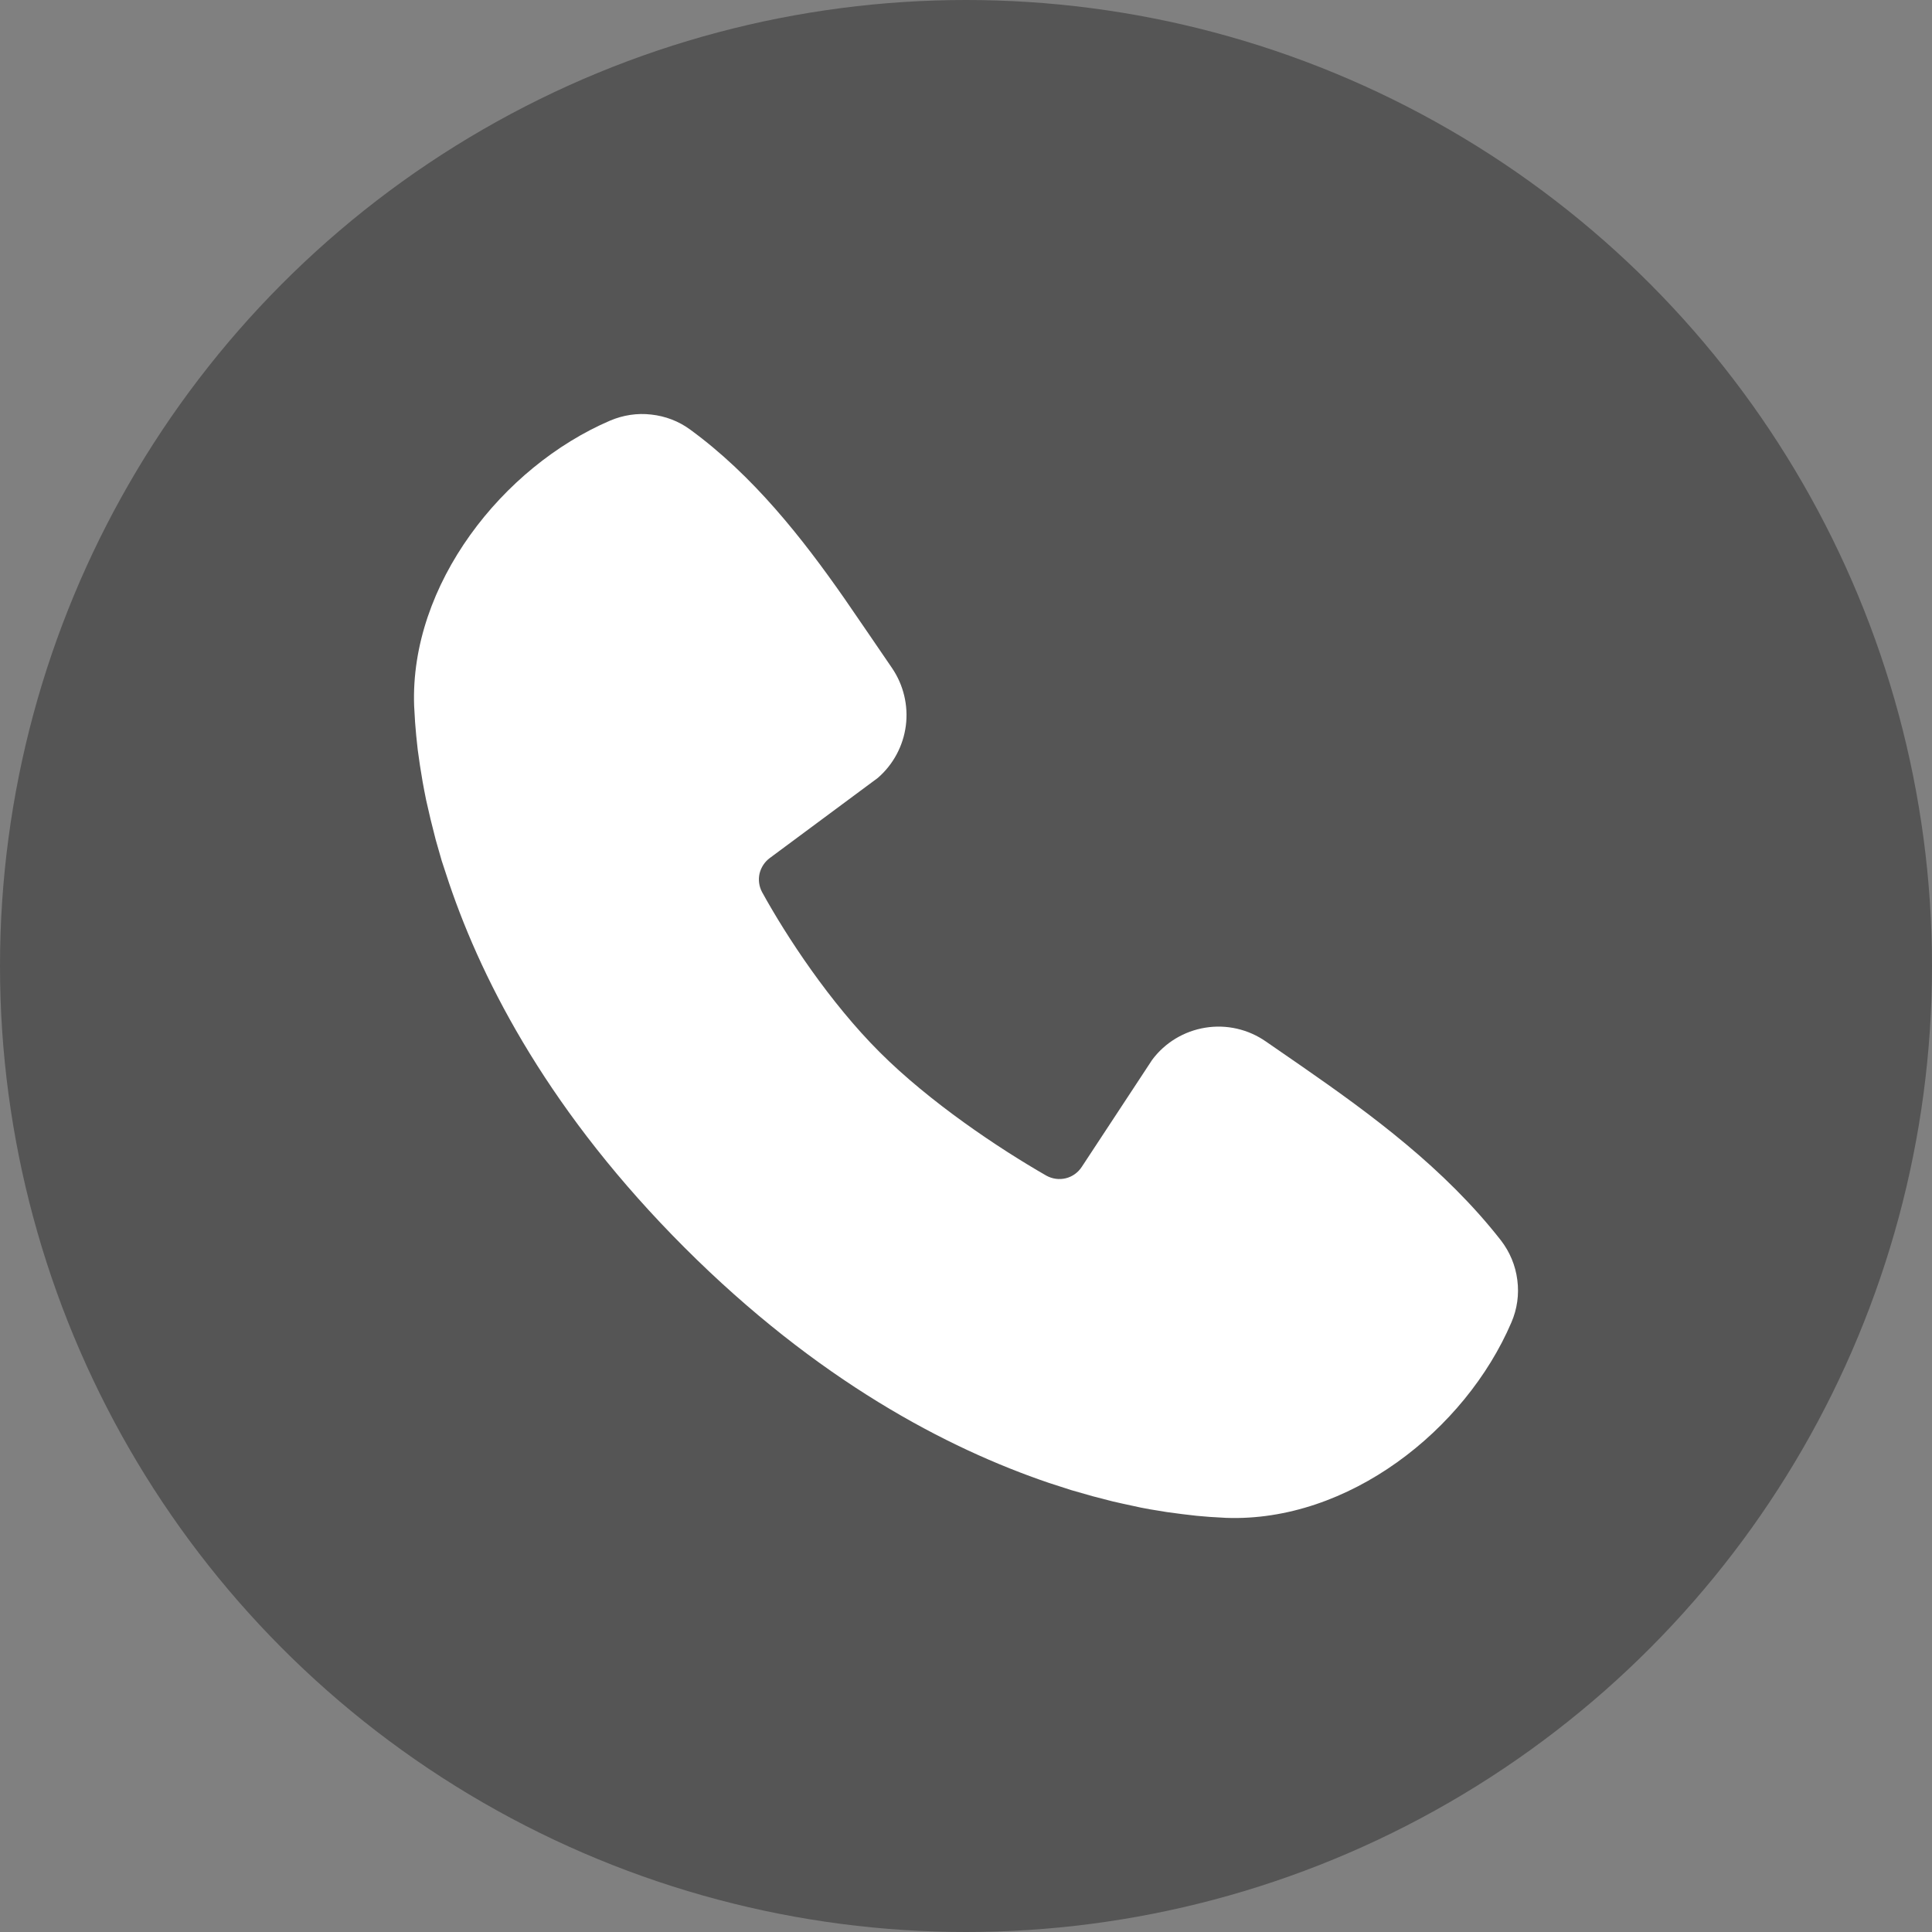
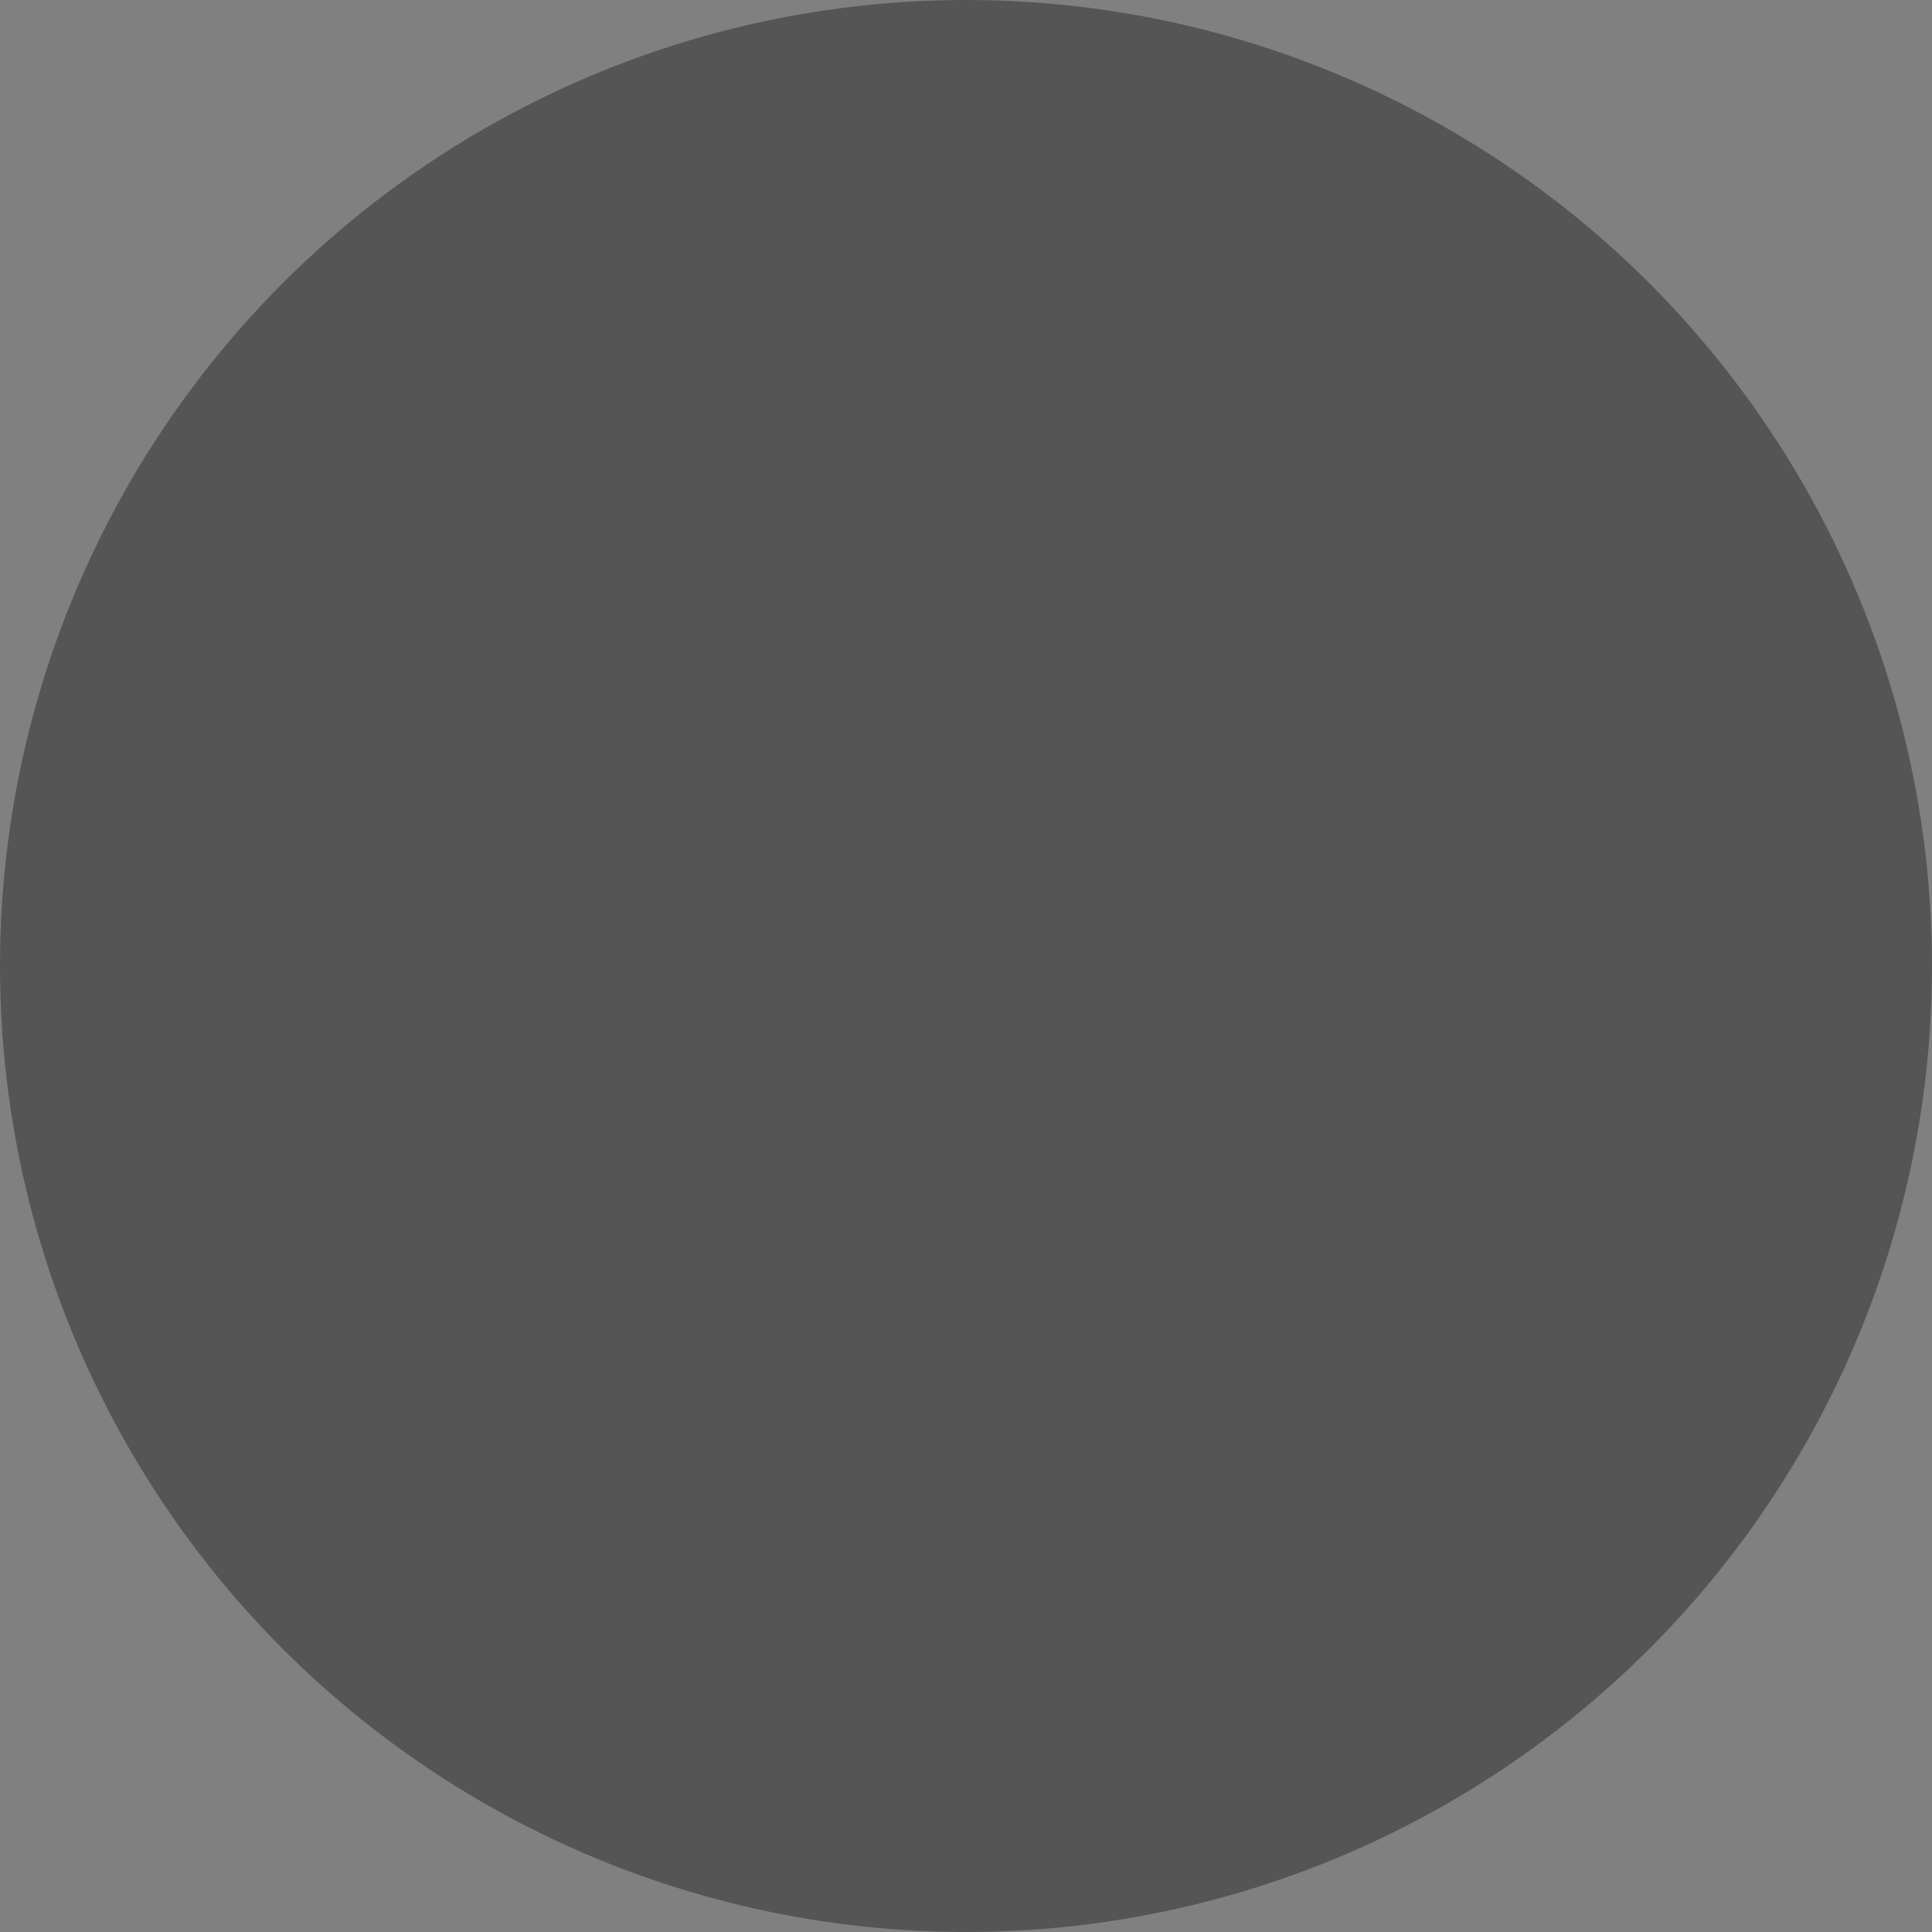
<svg xmlns="http://www.w3.org/2000/svg" width="14" height="14" viewBox="0 0 14 14" fill="none">
  <rect x="0" y="0" width="14" height="14" fill="#808080" stroke="none" />
  <circle cx="7" cy="7" r="7" fill="#555555" />
-   <path d="M5 3.112C5.458 3.446 5.815 3.901 6.119 4.337L6.296 4.595L6.464 4.841C6.547 4.963 6.583 5.112 6.564 5.259C6.545 5.405 6.473 5.54 6.361 5.637L5.579 6.217C5.541 6.245 5.515 6.285 5.504 6.33C5.494 6.375 5.5 6.423 5.522 6.464C5.699 6.786 6.014 7.265 6.375 7.625C6.736 7.986 7.238 8.322 7.582 8.519C7.625 8.543 7.676 8.55 7.724 8.538C7.772 8.526 7.813 8.496 7.84 8.454L8.349 7.68C8.442 7.555 8.58 7.472 8.734 7.447C8.888 7.422 9.045 7.458 9.173 7.547L9.438 7.73C9.935 8.075 10.468 8.466 10.876 8.988C10.941 9.072 10.982 9.171 10.995 9.275C11.009 9.38 10.994 9.486 10.952 9.583C10.617 10.365 9.768 11.031 8.885 10.999L8.765 10.992L8.671 10.984L8.568 10.972L8.455 10.957L8.333 10.937C8.312 10.933 8.29 10.929 8.269 10.925L8.135 10.896C8.111 10.891 8.087 10.885 8.064 10.88L7.917 10.842L7.763 10.798L7.602 10.746C6.862 10.495 5.923 10.003 4.96 9.04C3.997 8.077 3.504 7.138 3.254 6.399L3.201 6.238L3.157 6.084L3.12 5.937L3.088 5.798C3.079 5.755 3.071 5.711 3.063 5.668L3.043 5.546L3.027 5.433L3.016 5.33L3.008 5.236L3.001 5.116C2.969 4.236 3.642 3.382 4.421 3.048C4.515 3.008 4.618 2.992 4.719 3.004C4.821 3.015 4.918 3.052 5 3.112Z" fill="white" />
</svg>